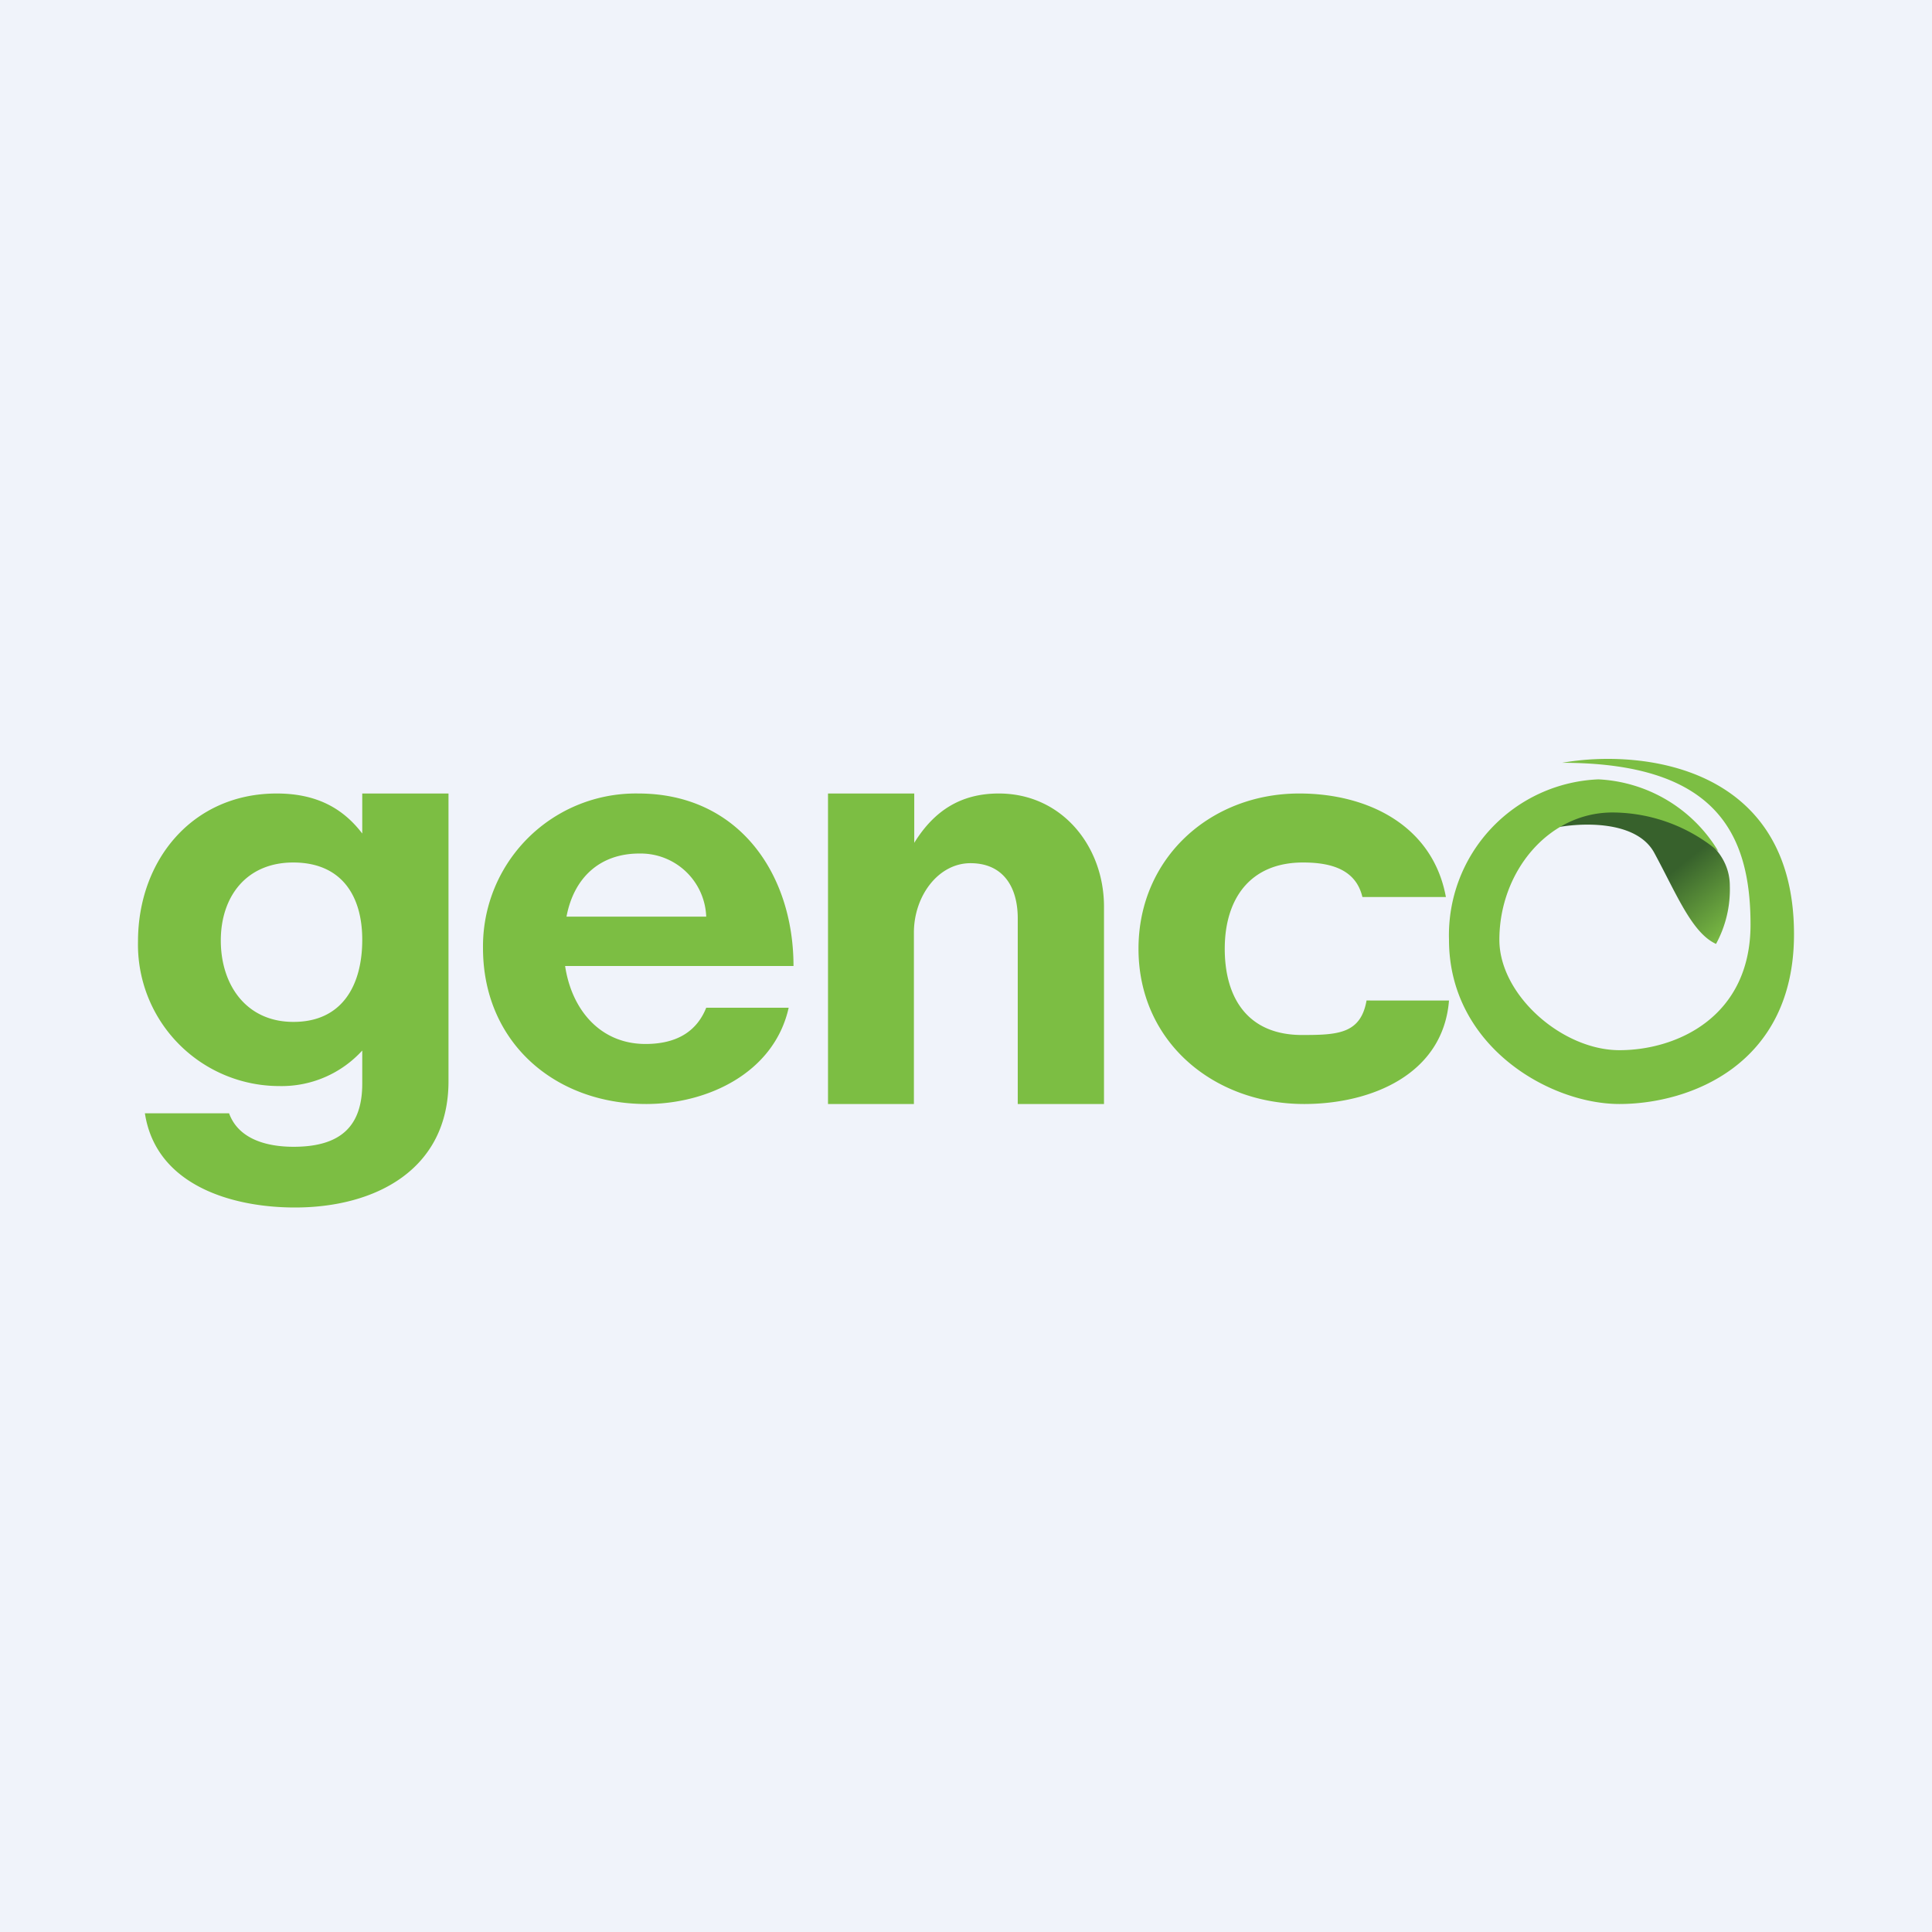
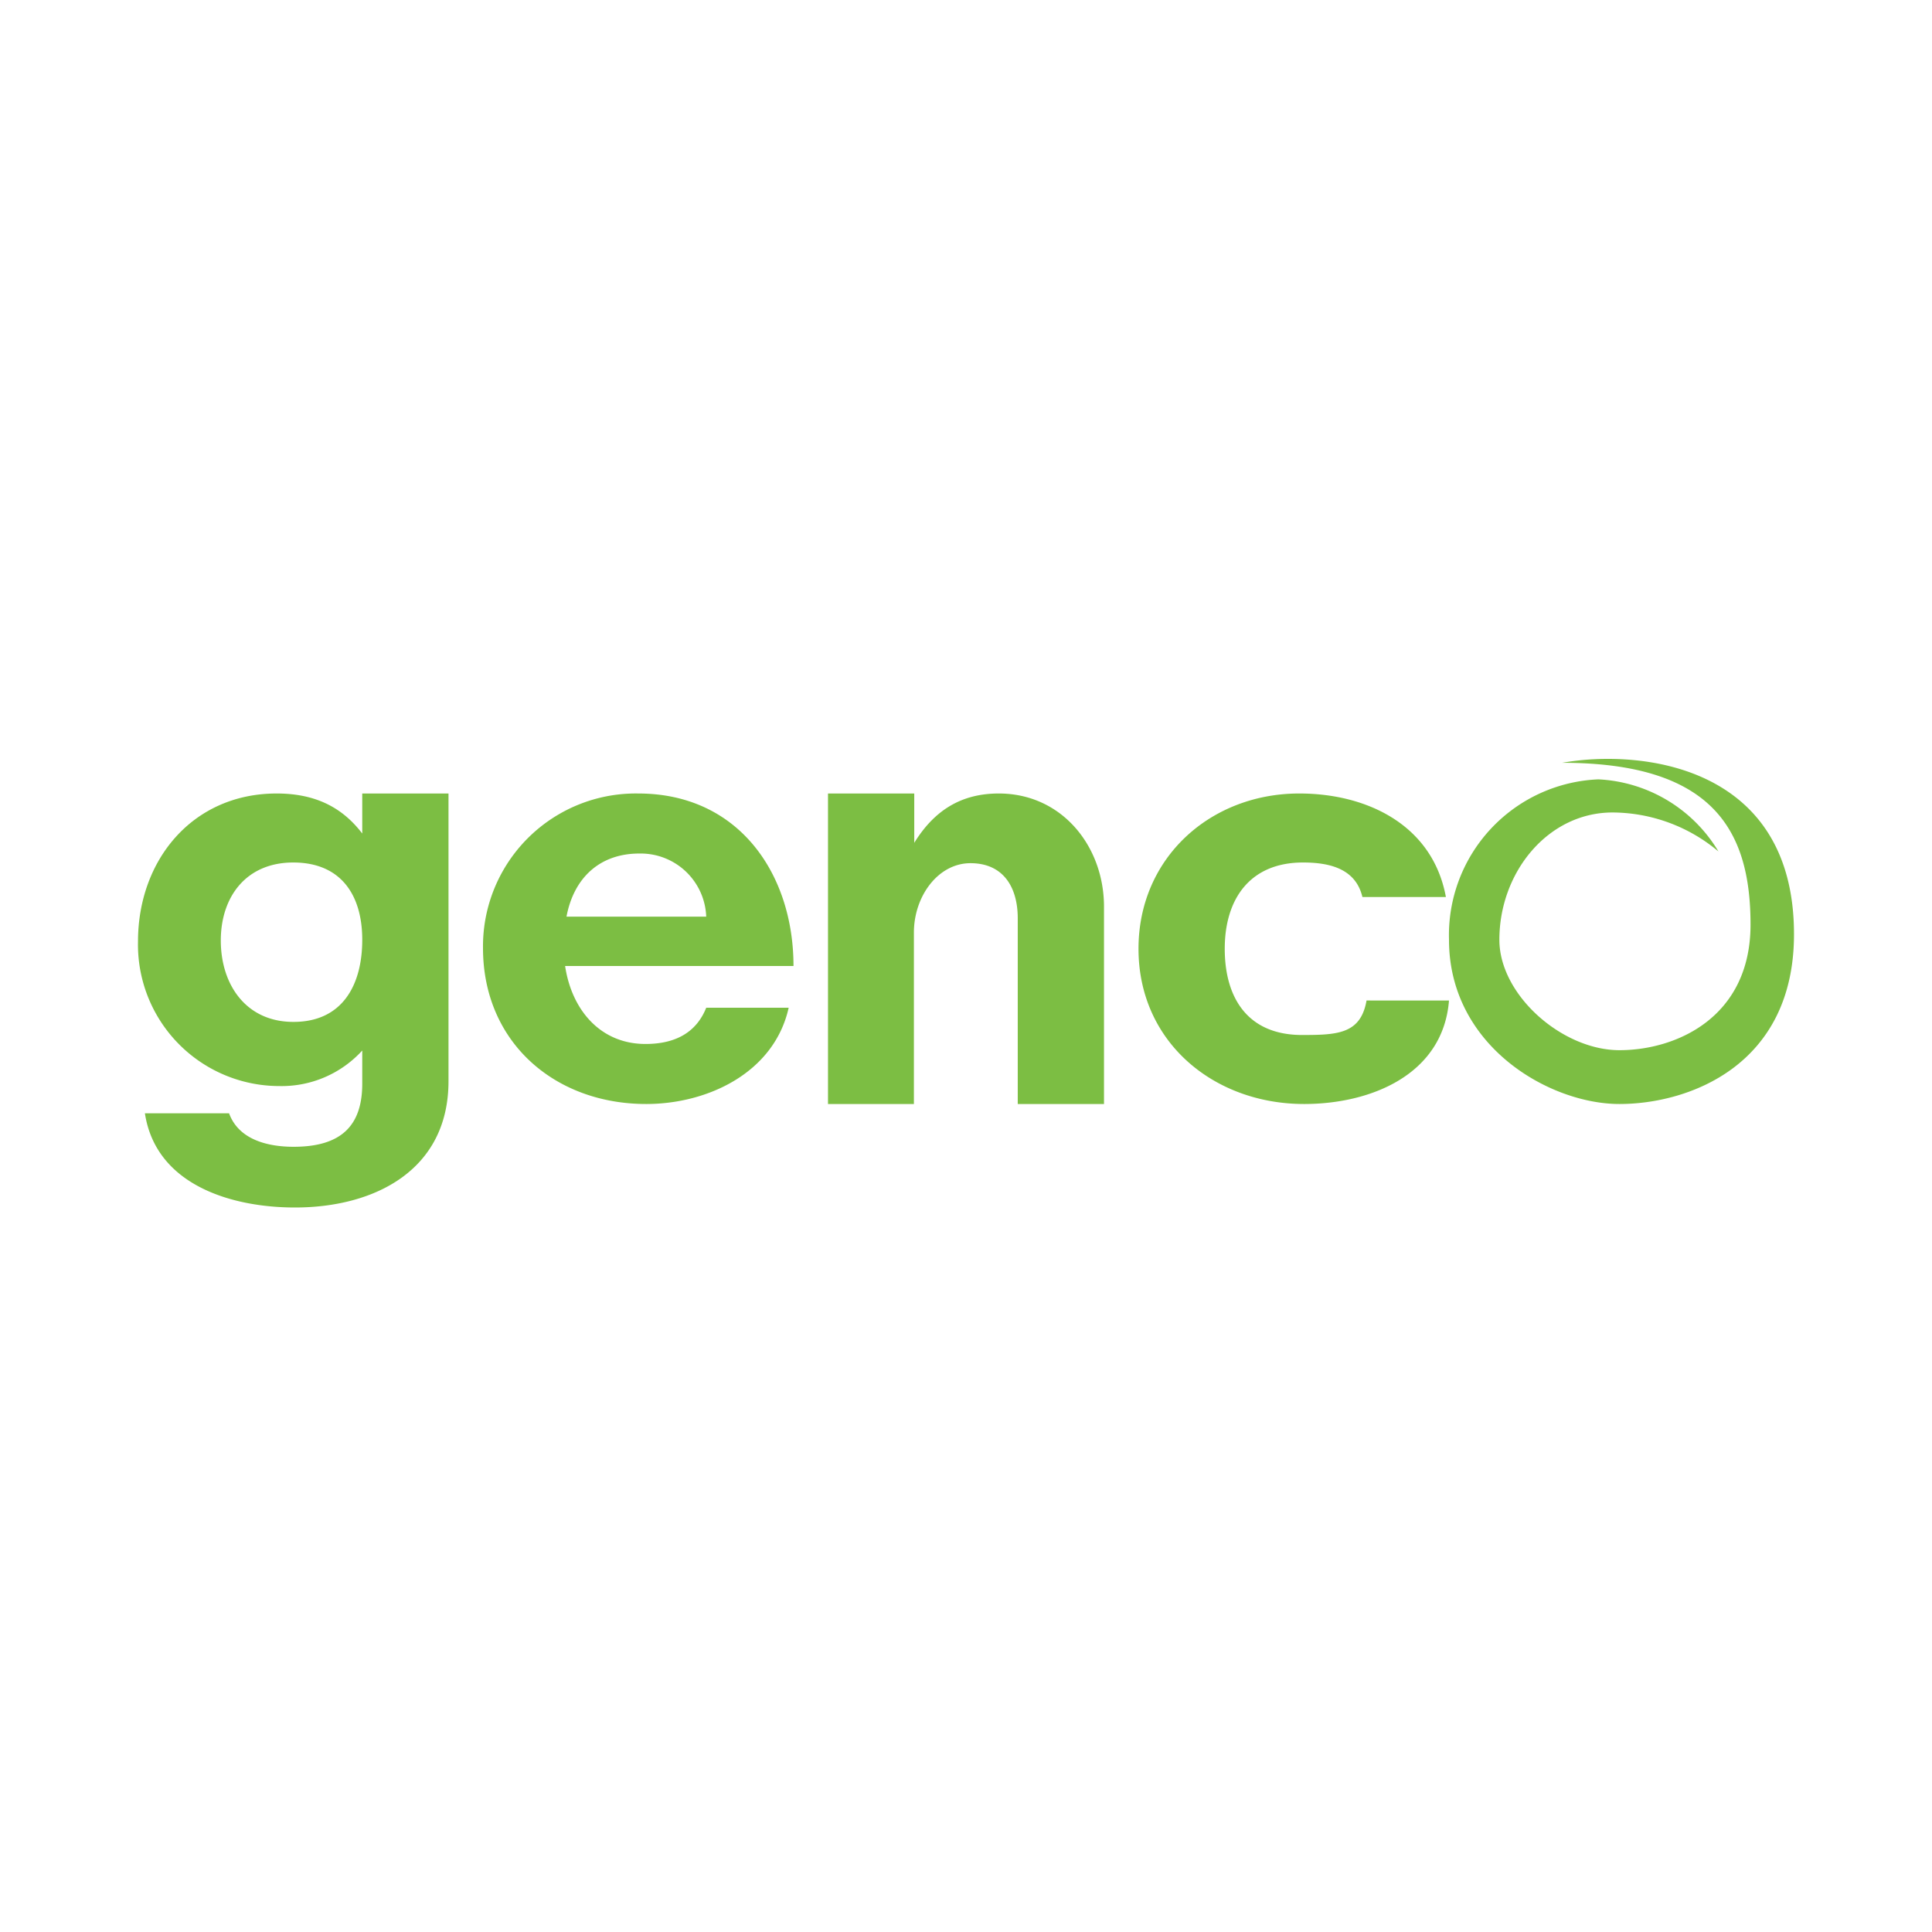
<svg xmlns="http://www.w3.org/2000/svg" width="56" height="56" viewBox="0 0 56 56">
-   <path fill="#F0F3FA" d="M0 0h56v56H0z" />
-   <path d="M47.95 24.72c-.52-.96-2.16-.88-2.91-.72-.03-.3.33-.82 1.98-.57 2.07.32 3.12 1.17 3.12 2.25a3.3 3.3 0 0 1-.4 1.68c-.7-.32-1.14-1.44-1.79-2.64Z" fill="url(#a)" />
  <path d="M52 27.08c0-4.93-4.48-5.37-6.72-4.97 4.41 0 5.46 2 5.46 4.69 0 2.68-2.14 3.64-3.8 3.64-1.66 0-3.48-1.6-3.48-3.2 0-1.96 1.41-3.69 3.28-3.69a4.8 4.8 0 0 1 3.07 1.13 4.3 4.3 0 0 0-3.48-2.09A4.52 4.52 0 0 0 42 27.24c0 3.08 2.91 4.76 4.94 4.76 2.02 0 5.06-1.12 5.06-4.92ZM37.8 32c-2.62 0-4.8-1.8-4.8-4.5 0-2.63 2.08-4.5 4.66-4.5 1.99 0 3.87.93 4.25 3h-2.42c-.19-.8-.91-1-1.72-1-1.55 0-2.27 1.07-2.27 2.5s.67 2.5 2.24 2.5c1.03 0 1.7-.03 1.87-1H42c-.17 2.14-2.25 3-4.2 3ZM26.5 24.43c.58-.94 1.36-1.43 2.45-1.43 1.83 0 3.05 1.53 3.05 3.28V32h-2.5v-5.38c0-.92-.43-1.6-1.37-1.6-.94 0-1.64.96-1.64 2.01V32H24v-9h2.5v1.43ZM18.73 32C16.07 32 14 30.2 14 27.48A4.43 4.43 0 0 1 18.5 23c2.92 0 4.5 2.34 4.5 5h-6.62c.19 1.27 1.02 2.26 2.33 2.26.95 0 1.5-.4 1.76-1.05h2.39c-.42 1.88-2.34 2.79-4.13 2.79Zm-.2-7.26c-1.15 0-1.9.71-2.11 1.83h4.05a1.9 1.9 0 0 0-1.93-1.83ZM8.55 35c-1.84 0-4.03-.65-4.35-2.73h2.44c.28.77 1.13.97 1.87.97 1.38 0 1.99-.61 1.99-1.83v-.96a3.16 3.16 0 0 1-2.4 1.03A4.1 4.1 0 0 1 4 27.29C4 24.93 5.58 23 8.02 23c1.17 0 1.93.44 2.48 1.16V23H13v8.34C13 33.91 10.87 35 8.55 35Zm-.04-5.38c1.4 0 1.99-1.05 1.99-2.38 0-1.3-.62-2.24-2-2.24-1.37 0-2.1 1-2.1 2.26 0 1.29.74 2.36 2.1 2.36Z" fill="#7CBE43" />
  <defs>
    <linearGradient id="a" x1="46.74" y1="23.88" x2="49.57" y2="27.39" gradientUnits="userSpaceOnUse">
      <stop offset=".48" stop-color="#37612C" />
      <stop offset="1" stop-color="#78B743" />
    </linearGradient>
  </defs>
</svg>